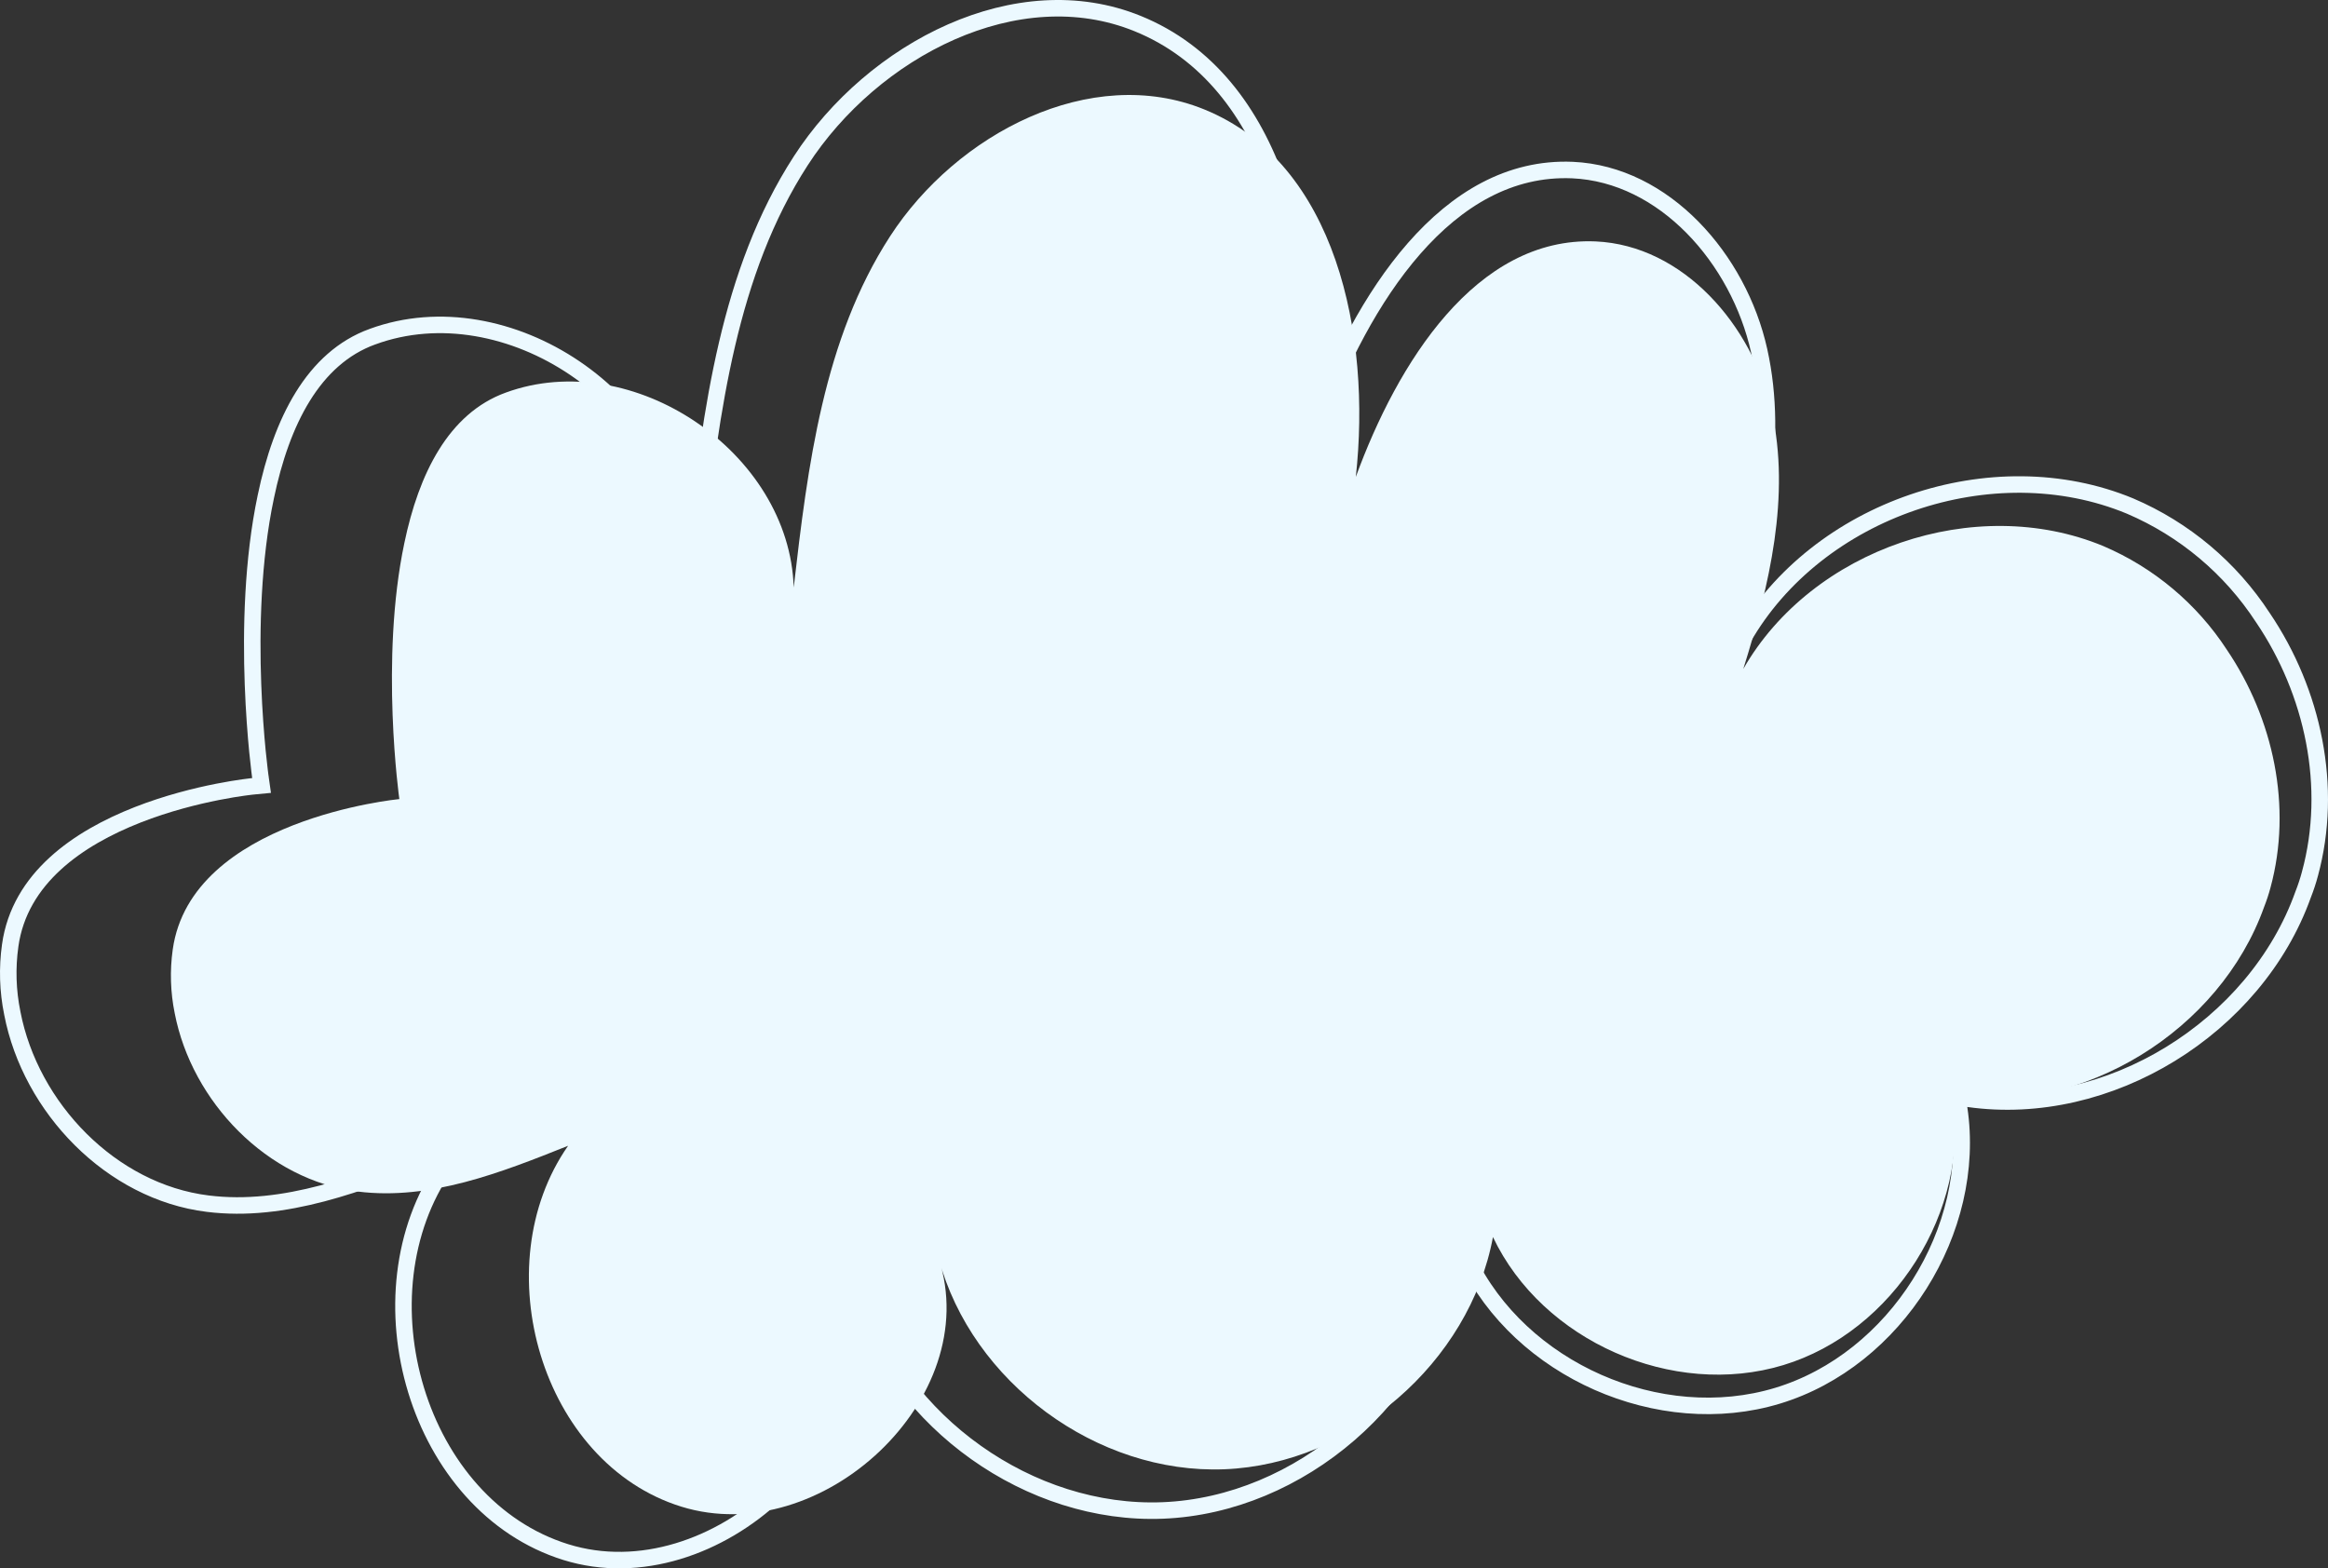
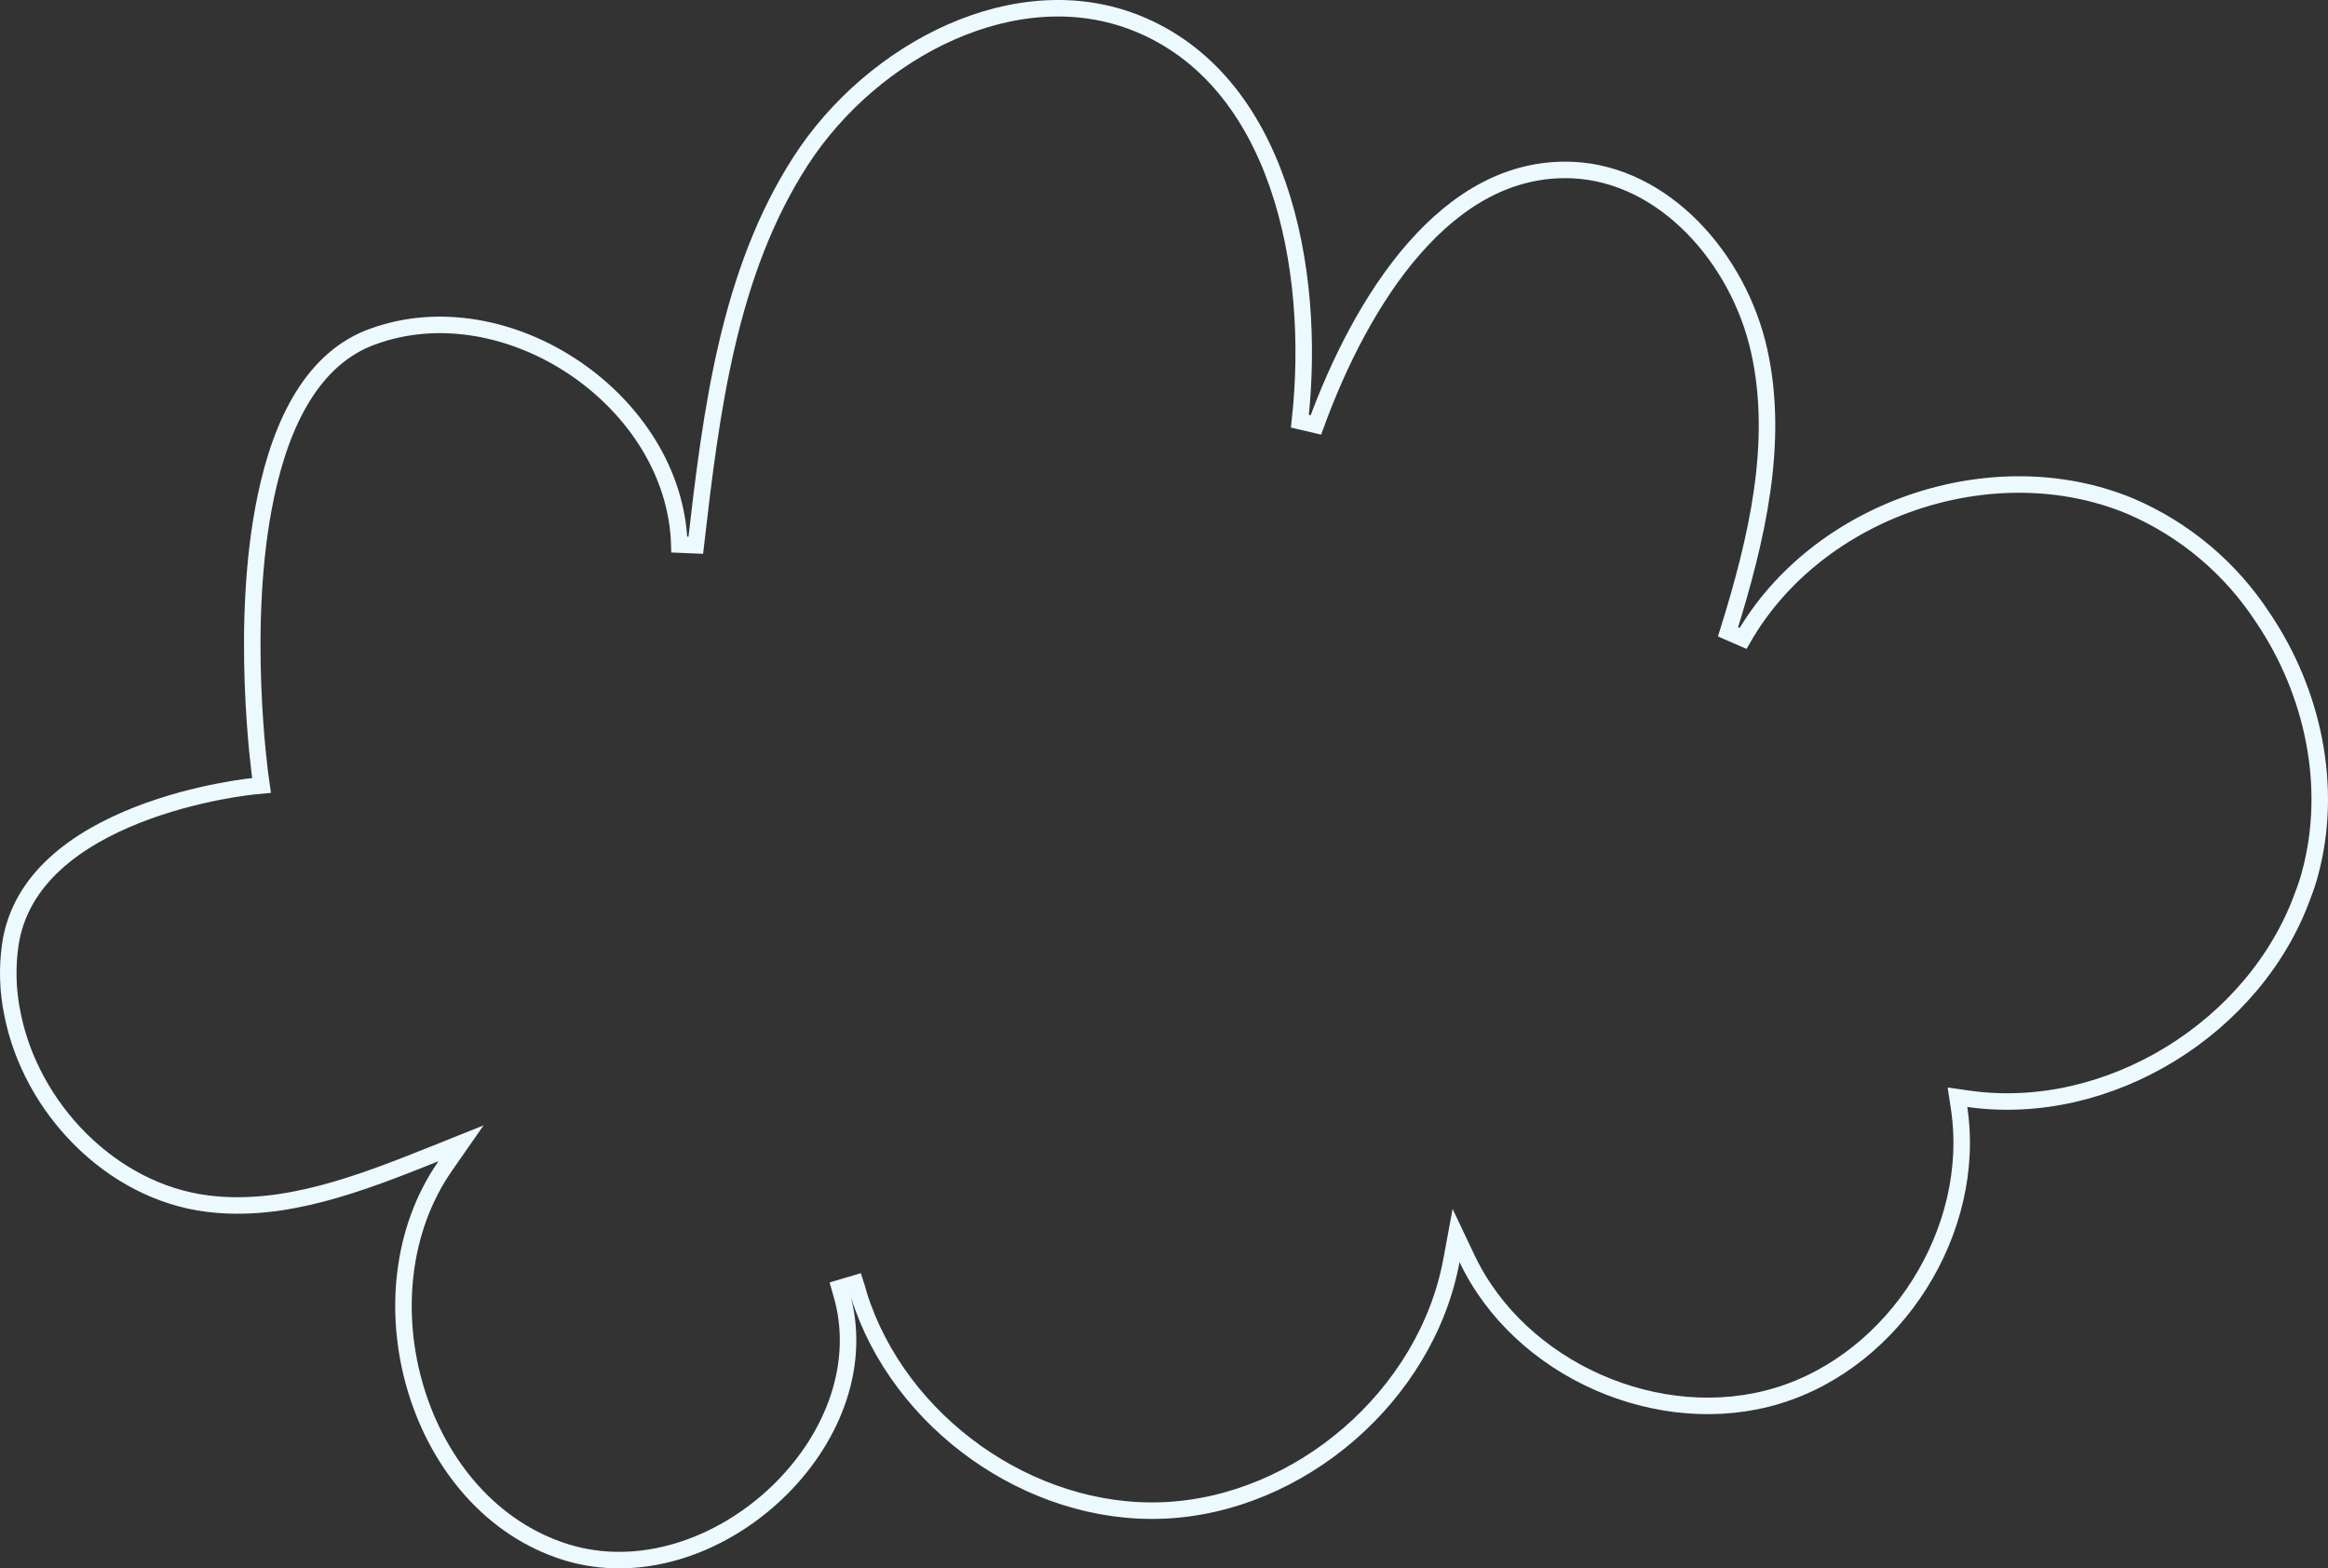
<svg xmlns="http://www.w3.org/2000/svg" width="141" height="95" viewBox="0 0 141 95" fill="none">
  <rect x="0" y="0" width="141" height="95" fill="#333333" stroke="none" />
  <path d="M139.909 52.921L139.909 52.923C139.795 53.35 139.657 53.77 139.495 54.181L139.492 54.188L139.49 54.195C136.616 62.228 127.716 67.762 119.223 66.557L118.558 66.463L118.658 67.126C119.771 74.512 114.812 82.372 107.669 84.541C100.525 86.711 92.051 82.981 88.852 76.234L88.19 74.838L87.908 76.357C86.392 84.527 78.722 91.159 70.43 91.492C62.378 91.817 54.447 86.15 52.023 78.449C51.962 78.211 51.893 77.974 51.815 77.737L50.857 78.022C50.92 78.256 50.987 78.488 51.059 78.719C52.129 82.951 50.297 87.332 47.048 90.425C43.627 93.682 38.739 95.404 34.274 94.016C29.785 92.621 26.589 88.75 25.202 84.202C23.814 79.653 24.263 74.508 26.968 70.625L27.923 69.254L26.372 69.875C21.843 71.688 17.232 73.487 12.578 72.908L12.578 72.908C6.736 72.186 1.854 67.108 0.746 61.374L0.745 61.368C0.469 60.02 0.426 58.635 0.617 57.272L0.617 57.271C1.188 53.187 4.74 50.767 8.339 49.355C10.121 48.657 11.87 48.224 13.176 47.966C13.828 47.838 14.367 47.753 14.743 47.701C14.931 47.674 15.077 47.656 15.176 47.645C15.225 47.639 15.262 47.635 15.287 47.632L15.315 47.63L15.321 47.629L15.322 47.629L15.322 47.629L15.322 47.629L15.843 47.579L15.77 47.061L15.77 47.061L15.77 47.061L15.77 47.06L15.769 47.056L15.766 47.036L15.756 46.959C15.747 46.89 15.734 46.788 15.718 46.654C15.685 46.387 15.641 45.996 15.592 45.501C15.496 44.511 15.384 43.109 15.323 41.465C15.201 38.172 15.287 33.929 16.101 30.08L16.101 30.079C17.051 25.531 18.973 21.692 22.56 20.392L22.561 20.392C26.622 18.903 31.201 19.85 34.816 22.299C38.432 24.748 41.014 28.652 41.144 32.986L42.14 33.028C43.082 24.851 44.127 16.5 48.504 9.735C50.677 6.376 53.957 3.546 57.613 1.936C61.267 0.327 65.263 -0.052 68.902 1.427L68.902 1.427C73.151 3.153 75.868 6.791 77.398 11.217C78.928 15.646 79.251 20.821 78.732 25.512L79.699 25.738C81.069 21.981 83.047 18.018 85.651 15.046C88.253 12.077 91.435 10.141 95.239 10.301C100.798 10.548 105.306 15.664 106.547 21.243C107.787 26.819 106.407 32.678 104.662 38.272L105.573 38.669C110.047 30.848 120.685 27.199 129.015 30.654C132.3 32.058 135.095 34.406 137.048 37.4L137.053 37.406C140.111 41.927 141.331 47.683 139.909 52.921ZM0.255 61.469L0.255 61.469L0.255 61.469Z" stroke="#ECF9FF" />
-   <path d="M137.518 53.76C137.411 54.163 137.28 54.559 137.127 54.947C134.454 62.413 126.192 67.55 118.28 66.429C119.321 73.334 114.695 80.66 108.01 82.688C101.325 84.716 93.419 81.24 90.424 74.931C89.012 82.532 81.887 88.686 74.165 88.997C66.444 89.307 58.863 83.724 56.855 76.238C59.629 84.691 49.745 93.894 41.262 91.26C32.78 88.626 29.32 76.699 34.407 69.403C30.326 71.035 26.04 72.718 21.689 72.177C16.181 71.496 11.619 66.734 10.582 61.376C10.322 60.106 10.282 58.8 10.462 57.516C11.569 49.609 24.187 48.402 24.187 48.402C24.187 48.402 22.996 39.95 24.493 32.88C25.359 28.734 27.147 25.043 30.632 23.781C38.318 20.967 47.827 27.397 48.072 35.589C48.923 28.208 49.875 20.542 53.906 14.318C57.937 8.093 66.064 3.837 72.934 6.626C80.945 9.876 83.068 20.301 82.117 28.889C84.621 22.034 89.378 14.318 96.638 14.623C101.946 14.858 106.152 19.705 107.304 24.878C108.456 30.051 107.169 35.453 105.586 40.521C109.752 33.245 119.632 29.86 127.388 33.075C130.447 34.381 133.051 36.564 134.869 39.349C137.703 43.535 138.845 48.878 137.518 53.76Z" fill="#ECF9FF" />
</svg>